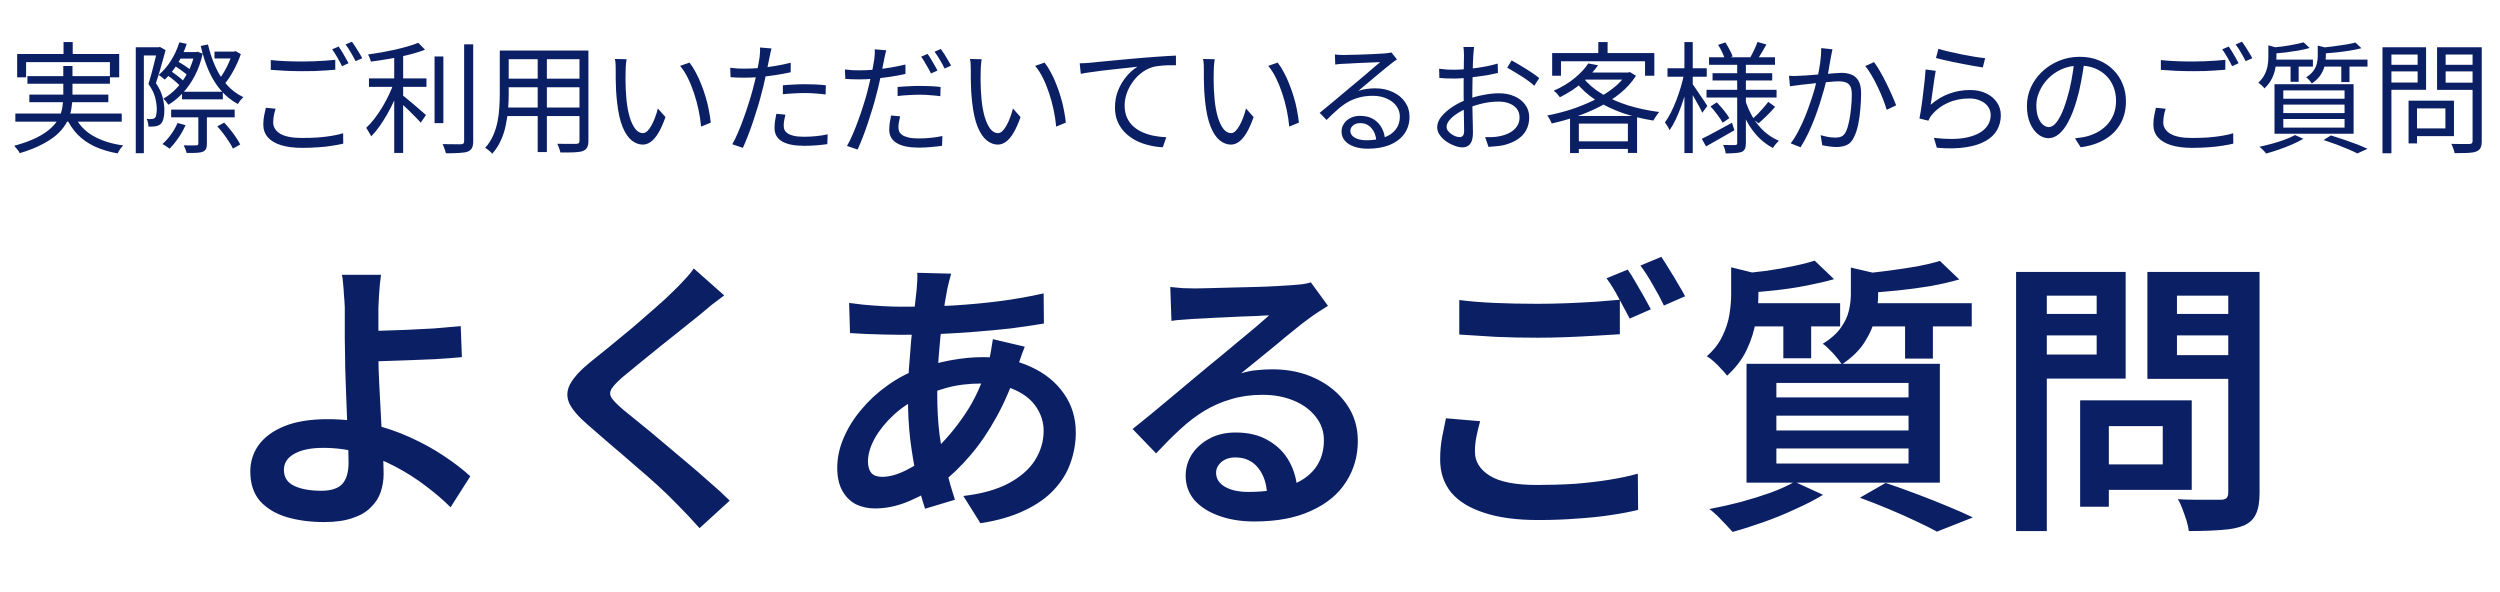
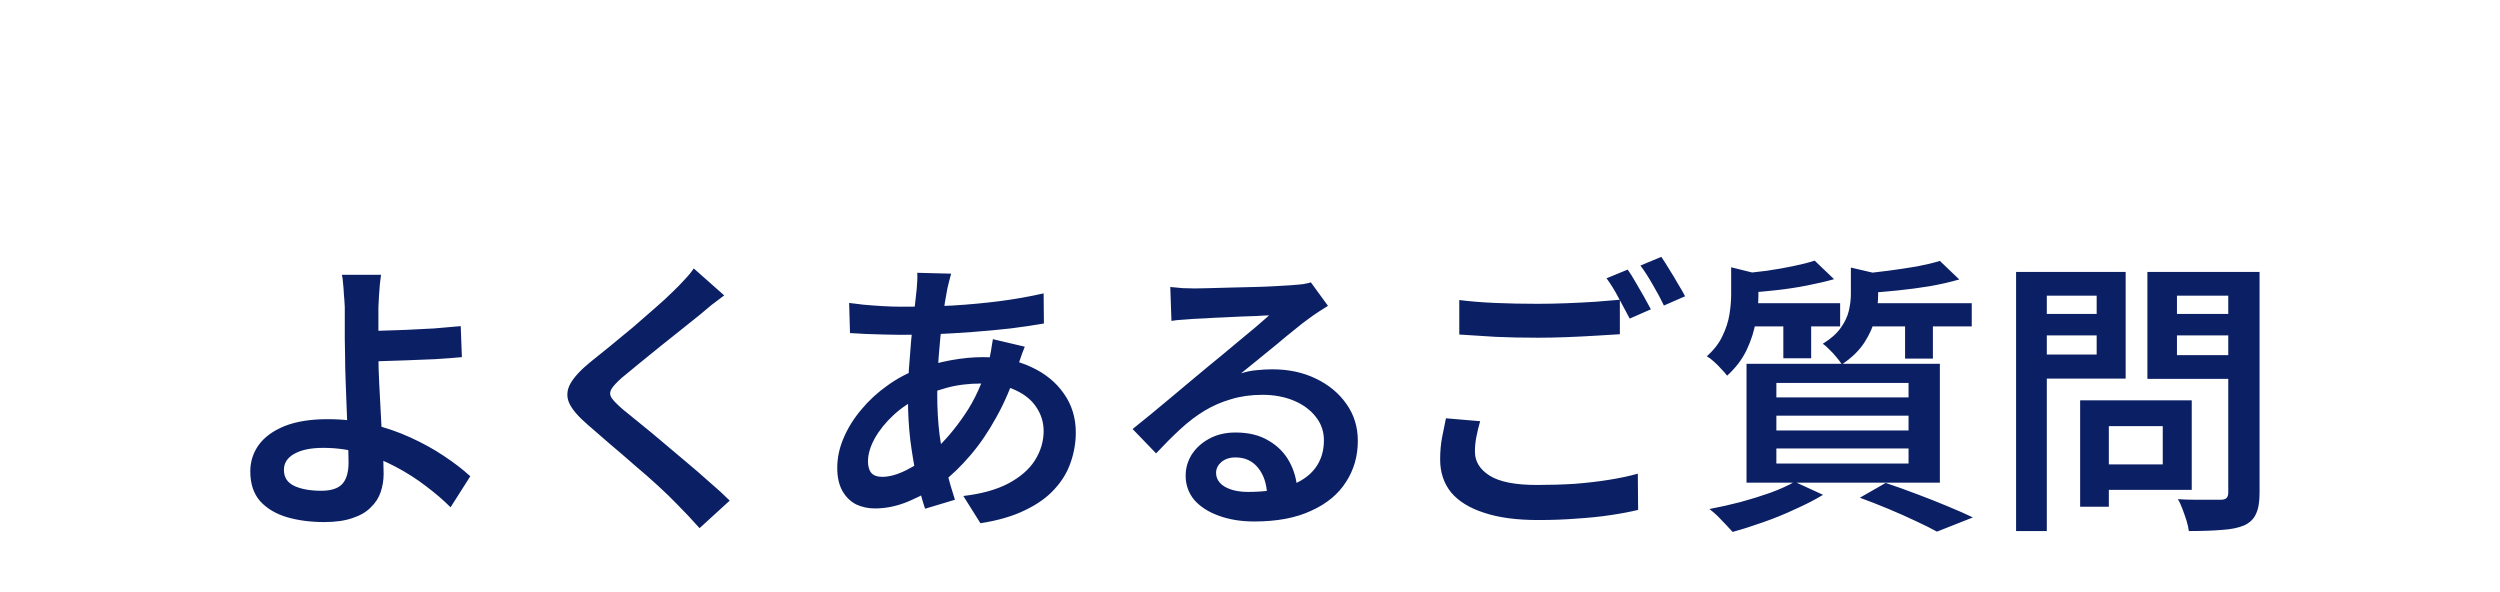
<svg xmlns="http://www.w3.org/2000/svg" width="207" height="49" viewBox="0 0 207 49" fill="none">
-   <path d="M5.261 3.483H6.021V4.943H5.261V3.483ZM1.421 4.473H9.871V6.403H9.101V5.143H2.161V6.403H1.421V4.473ZM2.271 6.303H9.101V6.933H2.271V6.303ZM1.271 9.403H10.081V10.073H1.271V9.403ZM2.431 7.833H8.971V8.463H2.431V7.833ZM6.161 9.563C6.475 10.256 6.975 10.809 7.661 11.223C8.348 11.63 9.195 11.903 10.201 12.043C10.121 12.123 10.035 12.226 9.941 12.353C9.855 12.486 9.788 12.603 9.741 12.703C9.035 12.576 8.405 12.386 7.851 12.133C7.305 11.88 6.835 11.553 6.441 11.153C6.048 10.753 5.728 10.276 5.481 9.723L6.161 9.563ZM5.241 5.463H6.001V7.963C6.001 8.303 5.971 8.646 5.911 8.993C5.858 9.339 5.748 9.683 5.581 10.023C5.415 10.363 5.171 10.693 4.851 11.013C4.531 11.326 4.108 11.623 3.581 11.903C3.061 12.19 2.411 12.45 1.631 12.683C1.611 12.63 1.575 12.563 1.521 12.483C1.468 12.409 1.408 12.336 1.341 12.263C1.281 12.19 1.225 12.126 1.171 12.073C1.925 11.866 2.548 11.639 3.041 11.393C3.541 11.139 3.938 10.873 4.231 10.593C4.531 10.313 4.751 10.026 4.891 9.733C5.038 9.433 5.131 9.133 5.171 8.833C5.218 8.533 5.241 8.239 5.241 7.953V5.463ZM15.071 7.593H18.451V8.223H15.071V7.593ZM14.171 9.073H19.431V9.713H14.171V9.073ZM14.661 4.313H16.341V4.853H14.661V4.313ZM14.381 5.413L14.661 5.063C14.875 5.169 15.095 5.299 15.321 5.453C15.548 5.599 15.721 5.736 15.841 5.863L15.561 6.263C15.428 6.136 15.248 5.993 15.021 5.833C14.801 5.666 14.588 5.526 14.381 5.413ZM13.791 6.183L14.101 5.853C14.315 5.993 14.535 6.153 14.761 6.333C14.988 6.506 15.158 6.659 15.271 6.793L14.961 7.163C14.835 7.023 14.661 6.859 14.441 6.673C14.221 6.486 14.005 6.323 13.791 6.183ZM17.991 10.463L18.561 10.153C18.735 10.333 18.908 10.533 19.081 10.753C19.255 10.966 19.411 11.18 19.551 11.393C19.698 11.606 19.811 11.796 19.891 11.963L19.291 12.303C19.211 12.136 19.101 11.946 18.961 11.733C18.821 11.513 18.668 11.293 18.501 11.073C18.335 10.853 18.165 10.649 17.991 10.463ZM16.121 4.313H16.241L16.361 4.283L16.781 4.443C16.635 5.116 16.418 5.726 16.131 6.273C15.845 6.819 15.515 7.293 15.141 7.693C14.768 8.093 14.368 8.419 13.941 8.673C13.895 8.599 13.831 8.513 13.751 8.413C13.671 8.306 13.595 8.226 13.521 8.173C13.915 7.953 14.285 7.659 14.631 7.293C14.978 6.926 15.281 6.499 15.541 6.013C15.801 5.526 15.995 4.999 16.121 4.433V4.313ZM17.761 4.273H19.501V4.843H17.761V4.273ZM14.851 3.503L15.461 3.633C15.268 4.226 15.011 4.779 14.691 5.293C14.371 5.806 14.021 6.239 13.641 6.593C13.608 6.559 13.561 6.519 13.501 6.473C13.441 6.419 13.378 6.369 13.311 6.323C13.245 6.269 13.188 6.229 13.141 6.203C13.528 5.876 13.868 5.479 14.161 5.013C14.455 4.539 14.685 4.036 14.851 3.503ZM19.241 4.273H19.391L19.511 4.233L19.941 4.483C19.781 4.943 19.578 5.399 19.331 5.853C19.085 6.306 18.828 6.686 18.561 6.993C18.508 6.926 18.438 6.853 18.351 6.773C18.271 6.686 18.198 6.619 18.131 6.573C18.285 6.386 18.431 6.169 18.571 5.923C18.718 5.676 18.848 5.419 18.961 5.153C19.081 4.886 19.175 4.639 19.241 4.413V4.273ZM16.421 9.363H17.131V11.893C17.131 12.079 17.108 12.223 17.061 12.323C17.015 12.423 16.925 12.503 16.791 12.563C16.658 12.616 16.481 12.646 16.261 12.653C16.048 12.666 15.778 12.669 15.451 12.663C15.431 12.569 15.398 12.463 15.351 12.343C15.305 12.223 15.258 12.12 15.211 12.033C15.458 12.04 15.678 12.043 15.871 12.043C16.065 12.043 16.195 12.04 16.261 12.033C16.321 12.033 16.361 12.02 16.381 11.993C16.408 11.973 16.421 11.94 16.421 11.893V9.363ZM14.701 10.183L15.361 10.363C15.208 10.723 15.008 11.079 14.761 11.433C14.521 11.78 14.278 12.073 14.031 12.313C13.991 12.273 13.935 12.229 13.861 12.183C13.788 12.136 13.715 12.086 13.641 12.033C13.568 11.986 13.505 11.95 13.451 11.923C13.705 11.703 13.941 11.44 14.161 11.133C14.381 10.826 14.561 10.509 14.701 10.183ZM17.221 3.683C17.375 4.343 17.581 4.959 17.841 5.533C18.101 6.106 18.421 6.609 18.801 7.043C19.188 7.469 19.638 7.803 20.151 8.043C20.078 8.109 19.995 8.199 19.901 8.313C19.815 8.419 19.748 8.519 19.701 8.613C19.161 8.326 18.691 7.949 18.291 7.483C17.891 7.016 17.555 6.473 17.281 5.853C17.008 5.226 16.788 4.543 16.621 3.803L17.221 3.683ZM11.241 3.913H13.241V4.593H11.911V12.683H11.241V3.913ZM13.031 3.913H13.141L13.241 3.883L13.711 4.153C13.631 4.433 13.548 4.733 13.461 5.053C13.375 5.366 13.285 5.683 13.191 6.003C13.098 6.316 13.005 6.609 12.911 6.883C13.198 7.309 13.385 7.709 13.471 8.083C13.565 8.456 13.611 8.803 13.611 9.123C13.611 9.389 13.585 9.626 13.531 9.833C13.478 10.04 13.395 10.19 13.281 10.283C13.221 10.336 13.151 10.376 13.071 10.403C12.998 10.43 12.915 10.45 12.821 10.463C12.748 10.47 12.665 10.476 12.571 10.483C12.478 10.483 12.385 10.483 12.291 10.483C12.291 10.389 12.278 10.283 12.251 10.163C12.231 10.043 12.195 9.936 12.141 9.843C12.221 9.849 12.298 9.856 12.371 9.863C12.445 9.863 12.511 9.859 12.571 9.853C12.671 9.853 12.755 9.823 12.821 9.763C12.881 9.709 12.921 9.616 12.941 9.483C12.968 9.343 12.981 9.196 12.981 9.043C12.981 8.763 12.938 8.446 12.851 8.093C12.765 7.739 12.578 7.359 12.291 6.953C12.365 6.719 12.438 6.473 12.511 6.213C12.585 5.953 12.651 5.696 12.711 5.443C12.778 5.189 12.838 4.949 12.891 4.723C12.945 4.489 12.991 4.289 13.031 4.123V3.913ZM22.421 4.973C22.781 5.013 23.185 5.043 23.631 5.063C24.085 5.083 24.561 5.093 25.061 5.093C25.381 5.093 25.701 5.086 26.021 5.073C26.348 5.059 26.658 5.043 26.951 5.023C27.251 5.003 27.521 4.979 27.761 4.953V5.773C27.535 5.793 27.271 5.813 26.971 5.833C26.671 5.853 26.355 5.869 26.021 5.883C25.695 5.889 25.378 5.893 25.071 5.893C24.565 5.893 24.095 5.883 23.661 5.863C23.228 5.843 22.815 5.816 22.421 5.783V4.973ZM22.821 9.003C22.755 9.196 22.705 9.389 22.671 9.583C22.638 9.769 22.621 9.953 22.621 10.133C22.621 10.52 22.815 10.833 23.201 11.073C23.595 11.306 24.191 11.423 24.991 11.423C25.458 11.423 25.901 11.409 26.321 11.383C26.748 11.35 27.138 11.303 27.491 11.243C27.851 11.183 28.158 11.113 28.411 11.033L28.421 11.893C28.181 11.953 27.885 12.009 27.531 12.063C27.185 12.123 26.798 12.166 26.371 12.193C25.945 12.226 25.491 12.243 25.011 12.243C24.338 12.243 23.761 12.169 23.281 12.023C22.801 11.876 22.435 11.659 22.181 11.373C21.928 11.086 21.801 10.733 21.801 10.313C21.801 10.053 21.825 9.806 21.871 9.573C21.918 9.339 21.965 9.123 22.011 8.923L22.821 9.003ZM28.041 3.853C28.128 3.973 28.221 4.116 28.321 4.283C28.421 4.443 28.518 4.609 28.611 4.783C28.711 4.949 28.795 5.099 28.861 5.233L28.321 5.483C28.221 5.276 28.095 5.039 27.941 4.773C27.788 4.506 27.641 4.276 27.501 4.083L28.041 3.853ZM29.141 3.453C29.235 3.579 29.335 3.726 29.441 3.893C29.548 4.059 29.651 4.226 29.751 4.393C29.851 4.553 29.931 4.696 29.991 4.823L29.441 5.063C29.335 4.843 29.205 4.606 29.051 4.353C28.905 4.093 28.758 3.869 28.611 3.683L29.141 3.453ZM30.551 6.493H35.311V7.193H30.551V6.493ZM35.981 4.673H36.711V10.193H35.981V4.673ZM32.641 4.323H33.381V12.663H32.641V4.323ZM38.431 3.673H39.181V11.683C39.181 11.943 39.145 12.136 39.071 12.263C39.005 12.389 38.891 12.486 38.731 12.553C38.565 12.613 38.335 12.649 38.041 12.663C37.755 12.683 37.381 12.693 36.921 12.693C36.908 12.62 36.885 12.536 36.851 12.443C36.818 12.356 36.785 12.266 36.751 12.173C36.718 12.079 36.681 11.999 36.641 11.933C36.995 11.94 37.315 11.943 37.601 11.943C37.888 11.943 38.078 11.943 38.171 11.943C38.265 11.936 38.331 11.916 38.371 11.883C38.411 11.843 38.431 11.776 38.431 11.683V3.673ZM34.631 3.543L35.191 4.113C34.811 4.266 34.368 4.406 33.861 4.533C33.355 4.659 32.828 4.769 32.281 4.863C31.741 4.956 31.218 5.036 30.711 5.103C30.691 5.016 30.658 4.916 30.611 4.803C30.571 4.689 30.525 4.593 30.471 4.513C30.845 4.459 31.225 4.399 31.611 4.333C32.005 4.259 32.385 4.183 32.751 4.103C33.125 4.016 33.471 3.926 33.791 3.833C34.118 3.739 34.398 3.643 34.631 3.543ZM32.621 6.813L33.151 7.043C33.025 7.423 32.871 7.813 32.691 8.213C32.511 8.613 32.315 9.003 32.101 9.383C31.888 9.763 31.665 10.12 31.431 10.453C31.198 10.78 30.965 11.059 30.731 11.293C30.705 11.22 30.665 11.143 30.611 11.063C30.565 10.976 30.515 10.889 30.461 10.803C30.415 10.716 30.368 10.643 30.321 10.583C30.548 10.376 30.771 10.13 30.991 9.843C31.218 9.549 31.435 9.233 31.641 8.893C31.848 8.553 32.035 8.206 32.201 7.853C32.375 7.493 32.515 7.146 32.621 6.813ZM33.281 7.853C33.381 7.919 33.521 8.029 33.701 8.183C33.888 8.336 34.088 8.503 34.301 8.683C34.515 8.863 34.708 9.029 34.881 9.183C35.061 9.336 35.191 9.449 35.271 9.523L34.841 10.153C34.741 10.04 34.605 9.896 34.431 9.723C34.258 9.543 34.075 9.359 33.881 9.173C33.688 8.986 33.501 8.809 33.321 8.643C33.141 8.476 32.991 8.346 32.871 8.253L33.281 7.853ZM41.811 4.183H48.281V4.903H41.811V4.183ZM41.811 6.513H48.261V7.223H41.811V6.513ZM41.751 8.903H48.281V9.613H41.751V8.903ZM41.381 4.183H42.121V7.813C42.121 8.193 42.105 8.599 42.071 9.033C42.038 9.466 41.975 9.906 41.881 10.353C41.795 10.793 41.658 11.216 41.471 11.623C41.291 12.03 41.051 12.399 40.751 12.733C40.718 12.68 40.665 12.62 40.591 12.553C40.518 12.493 40.445 12.433 40.371 12.373C40.298 12.313 40.231 12.27 40.171 12.243C40.451 11.93 40.671 11.589 40.831 11.223C40.991 10.856 41.111 10.479 41.191 10.093C41.271 9.699 41.321 9.309 41.341 8.923C41.368 8.536 41.381 8.166 41.381 7.813V4.183ZM47.981 4.183H48.721V11.663C48.721 11.903 48.685 12.086 48.611 12.213C48.545 12.339 48.428 12.436 48.261 12.503C48.095 12.563 47.861 12.6 47.561 12.613C47.261 12.626 46.875 12.63 46.401 12.623C46.381 12.53 46.345 12.409 46.291 12.263C46.245 12.123 46.195 12.003 46.141 11.903C46.375 11.909 46.598 11.913 46.811 11.913C47.031 11.919 47.221 11.919 47.381 11.913C47.541 11.913 47.651 11.913 47.711 11.913C47.811 11.906 47.881 11.886 47.921 11.853C47.961 11.819 47.981 11.756 47.981 11.663V4.183ZM44.521 4.453H45.281V12.593H44.521V4.453ZM51.881 4.903C51.868 4.983 51.855 5.083 51.841 5.203C51.835 5.323 51.825 5.443 51.811 5.563C51.805 5.683 51.801 5.786 51.801 5.873C51.795 6.079 51.791 6.316 51.791 6.583C51.798 6.843 51.805 7.116 51.811 7.403C51.825 7.683 51.845 7.963 51.871 8.243C51.925 8.796 52.015 9.283 52.141 9.703C52.268 10.116 52.421 10.44 52.601 10.673C52.788 10.906 52.998 11.023 53.231 11.023C53.358 11.023 53.481 10.966 53.601 10.853C53.721 10.733 53.835 10.576 53.941 10.383C54.055 10.183 54.155 9.963 54.241 9.723C54.335 9.476 54.411 9.229 54.471 8.983L55.101 9.693C54.901 10.259 54.698 10.71 54.491 11.043C54.291 11.37 54.085 11.606 53.871 11.753C53.665 11.899 53.448 11.973 53.221 11.973C52.908 11.973 52.605 11.86 52.311 11.633C52.018 11.399 51.765 11.026 51.551 10.513C51.338 9.993 51.185 9.303 51.091 8.443C51.058 8.149 51.031 7.833 51.011 7.493C50.998 7.153 50.988 6.829 50.981 6.523C50.981 6.216 50.981 5.966 50.981 5.773C50.981 5.659 50.978 5.513 50.971 5.333C50.965 5.153 50.945 5.003 50.911 4.883L51.881 4.903ZM57.091 5.183C57.271 5.409 57.441 5.676 57.601 5.983C57.768 6.283 57.918 6.606 58.051 6.953C58.191 7.293 58.315 7.646 58.421 8.013C58.535 8.379 58.625 8.746 58.691 9.113C58.765 9.473 58.818 9.819 58.851 10.153L58.051 10.483C58.011 10.03 57.941 9.569 57.841 9.103C57.741 8.629 57.618 8.173 57.471 7.733C57.325 7.286 57.155 6.866 56.961 6.473C56.768 6.079 56.551 5.739 56.311 5.453L57.091 5.183ZM63.881 4.013C63.848 4.126 63.815 4.263 63.781 4.423C63.748 4.583 63.721 4.713 63.701 4.813C63.655 5.053 63.598 5.333 63.531 5.653C63.471 5.966 63.401 6.296 63.321 6.643C63.248 6.989 63.165 7.329 63.071 7.663C62.985 8.016 62.878 8.403 62.751 8.823C62.625 9.236 62.491 9.653 62.351 10.073C62.211 10.493 62.068 10.889 61.921 11.263C61.775 11.636 61.638 11.963 61.511 12.243L60.631 11.943C60.785 11.683 60.938 11.373 61.091 11.013C61.251 10.646 61.405 10.256 61.551 9.843C61.705 9.429 61.845 9.019 61.971 8.613C62.105 8.199 62.218 7.819 62.311 7.473C62.378 7.239 62.441 6.993 62.501 6.733C62.561 6.473 62.618 6.219 62.671 5.973C62.725 5.719 62.768 5.489 62.801 5.283C62.841 5.069 62.871 4.896 62.891 4.763C62.911 4.623 62.925 4.476 62.931 4.323C62.938 4.169 62.935 4.039 62.921 3.933L63.881 4.013ZM61.661 5.683C62.035 5.683 62.435 5.666 62.861 5.633C63.295 5.593 63.735 5.536 64.181 5.463C64.628 5.389 65.058 5.299 65.471 5.193V5.983C65.058 6.076 64.625 6.156 64.171 6.223C63.718 6.289 63.271 6.343 62.831 6.383C62.398 6.416 62.005 6.433 61.651 6.433C61.431 6.433 61.228 6.429 61.041 6.423C60.855 6.409 60.671 6.399 60.491 6.393L60.461 5.613C60.701 5.639 60.915 5.659 61.101 5.673C61.295 5.679 61.481 5.683 61.661 5.683ZM64.821 7.063C65.088 7.036 65.378 7.016 65.691 7.003C66.011 6.983 66.331 6.973 66.651 6.973C66.945 6.973 67.238 6.979 67.531 6.993C67.831 7.006 68.115 7.029 68.381 7.063L68.361 7.823C68.108 7.789 67.838 7.763 67.551 7.743C67.265 7.716 66.975 7.703 66.681 7.703C66.368 7.703 66.055 7.713 65.741 7.733C65.435 7.746 65.128 7.769 64.821 7.803V7.063ZM65.031 9.493C64.991 9.653 64.958 9.809 64.931 9.963C64.905 10.116 64.891 10.259 64.891 10.393C64.891 10.513 64.911 10.63 64.951 10.743C64.998 10.85 65.081 10.946 65.201 11.033C65.321 11.12 65.491 11.19 65.711 11.243C65.938 11.296 66.228 11.323 66.581 11.323C66.908 11.323 67.238 11.306 67.571 11.273C67.905 11.239 68.225 11.19 68.531 11.123L68.501 11.933C68.235 11.973 67.938 12.006 67.611 12.033C67.285 12.059 66.938 12.073 66.571 12.073C65.785 12.073 65.181 11.953 64.761 11.713C64.341 11.466 64.131 11.096 64.131 10.603C64.131 10.409 64.145 10.216 64.171 10.023C64.205 9.829 64.241 9.629 64.281 9.423L65.031 9.493ZM73.381 4.163C73.348 4.269 73.315 4.403 73.281 4.563C73.248 4.723 73.221 4.853 73.201 4.953C73.155 5.193 73.098 5.473 73.031 5.793C72.971 6.106 72.901 6.436 72.821 6.783C72.748 7.129 72.665 7.469 72.571 7.803C72.485 8.156 72.378 8.543 72.251 8.963C72.125 9.376 71.991 9.793 71.851 10.213C71.711 10.633 71.568 11.03 71.421 11.403C71.275 11.776 71.138 12.103 71.011 12.383L70.131 12.083C70.285 11.823 70.438 11.513 70.591 11.153C70.751 10.793 70.905 10.406 71.051 9.993C71.205 9.579 71.345 9.169 71.471 8.763C71.605 8.349 71.718 7.966 71.811 7.613C71.871 7.379 71.931 7.133 71.991 6.873C72.051 6.613 72.108 6.359 72.161 6.113C72.221 5.859 72.268 5.629 72.301 5.423C72.341 5.209 72.371 5.036 72.391 4.903C72.411 4.763 72.425 4.616 72.431 4.463C72.438 4.309 72.435 4.183 72.421 4.083L73.381 4.163ZM71.161 5.823C71.535 5.823 71.935 5.806 72.361 5.773C72.795 5.733 73.235 5.676 73.681 5.603C74.128 5.529 74.558 5.443 74.971 5.343V6.123C74.558 6.216 74.125 6.296 73.671 6.363C73.218 6.429 72.771 6.483 72.331 6.523C71.898 6.556 71.505 6.573 71.151 6.573C70.931 6.573 70.728 6.569 70.541 6.563C70.355 6.549 70.171 6.539 69.991 6.533L69.961 5.753C70.201 5.779 70.415 5.799 70.601 5.813C70.795 5.819 70.981 5.823 71.161 5.823ZM74.321 7.203C74.588 7.176 74.878 7.156 75.191 7.143C75.511 7.123 75.831 7.113 76.151 7.113C76.445 7.113 76.738 7.119 77.031 7.133C77.331 7.146 77.615 7.169 77.881 7.203L77.861 7.963C77.608 7.929 77.338 7.903 77.051 7.883C76.765 7.856 76.475 7.843 76.181 7.843C75.861 7.843 75.548 7.853 75.241 7.873C74.935 7.886 74.628 7.913 74.321 7.953V7.203ZM74.531 9.633C74.491 9.799 74.458 9.959 74.431 10.113C74.405 10.259 74.391 10.399 74.391 10.533C74.391 10.653 74.411 10.77 74.451 10.883C74.498 10.989 74.581 11.086 74.701 11.173C74.821 11.259 74.991 11.329 75.211 11.383C75.438 11.436 75.728 11.463 76.081 11.463C76.401 11.463 76.728 11.446 77.061 11.413C77.401 11.38 77.725 11.329 78.031 11.263L78.001 12.073C77.735 12.113 77.438 12.146 77.111 12.173C76.785 12.206 76.438 12.223 76.071 12.223C75.285 12.223 74.681 12.1 74.261 11.853C73.841 11.606 73.631 11.236 73.631 10.743C73.631 10.55 73.645 10.36 73.671 10.173C73.698 9.979 73.735 9.776 73.781 9.563L74.531 9.633ZM76.801 4.463C76.888 4.576 76.981 4.716 77.081 4.883C77.181 5.049 77.278 5.216 77.371 5.383C77.471 5.549 77.555 5.703 77.621 5.843L77.081 6.083C77.021 5.943 76.941 5.789 76.841 5.623C76.748 5.456 76.651 5.289 76.551 5.123C76.458 4.956 76.365 4.813 76.271 4.693L76.801 4.463ZM77.901 4.053C77.995 4.179 78.095 4.326 78.201 4.493C78.308 4.659 78.408 4.826 78.501 4.993C78.601 5.159 78.685 5.306 78.751 5.433L78.211 5.673C78.105 5.446 77.975 5.206 77.821 4.953C77.668 4.693 77.521 4.469 77.381 4.283L77.901 4.053ZM81.281 4.903C81.268 4.983 81.255 5.083 81.241 5.203C81.235 5.323 81.225 5.443 81.211 5.563C81.205 5.683 81.201 5.786 81.201 5.873C81.195 6.079 81.191 6.316 81.191 6.583C81.198 6.843 81.205 7.116 81.211 7.403C81.225 7.683 81.245 7.963 81.271 8.243C81.325 8.796 81.415 9.283 81.541 9.703C81.668 10.116 81.821 10.44 82.001 10.673C82.188 10.906 82.398 11.023 82.631 11.023C82.758 11.023 82.881 10.966 83.001 10.853C83.121 10.733 83.235 10.576 83.341 10.383C83.455 10.183 83.555 9.963 83.641 9.723C83.735 9.476 83.811 9.229 83.871 8.983L84.501 9.693C84.301 10.259 84.098 10.71 83.891 11.043C83.691 11.37 83.485 11.606 83.271 11.753C83.065 11.899 82.848 11.973 82.621 11.973C82.308 11.973 82.005 11.86 81.711 11.633C81.418 11.399 81.165 11.026 80.951 10.513C80.738 9.993 80.585 9.303 80.491 8.443C80.458 8.149 80.431 7.833 80.411 7.493C80.398 7.153 80.388 6.829 80.381 6.523C80.381 6.216 80.381 5.966 80.381 5.773C80.381 5.659 80.378 5.513 80.371 5.333C80.365 5.153 80.345 5.003 80.311 4.883L81.281 4.903ZM86.491 5.183C86.671 5.409 86.841 5.676 87.001 5.983C87.168 6.283 87.318 6.606 87.451 6.953C87.591 7.293 87.715 7.646 87.821 8.013C87.935 8.379 88.025 8.746 88.091 9.113C88.165 9.473 88.218 9.819 88.251 10.153L87.451 10.483C87.411 10.03 87.341 9.569 87.241 9.103C87.141 8.629 87.018 8.173 86.871 7.733C86.725 7.286 86.555 6.866 86.361 6.473C86.168 6.079 85.951 5.739 85.711 5.453L86.491 5.183ZM89.399 5.243C89.592 5.236 89.765 5.229 89.919 5.223C90.072 5.209 90.195 5.199 90.289 5.193C90.449 5.173 90.679 5.149 90.979 5.123C91.285 5.089 91.635 5.056 92.029 5.023C92.422 4.983 92.845 4.943 93.299 4.903C93.752 4.863 94.209 4.823 94.669 4.783C95.035 4.749 95.382 4.723 95.709 4.703C96.035 4.676 96.339 4.656 96.619 4.643C96.899 4.623 97.149 4.609 97.369 4.603V5.403C97.182 5.396 96.969 5.396 96.729 5.403C96.489 5.409 96.252 5.426 96.019 5.453C95.785 5.473 95.582 5.509 95.409 5.563C95.055 5.676 94.735 5.849 94.449 6.083C94.169 6.309 93.929 6.573 93.729 6.873C93.529 7.166 93.375 7.476 93.269 7.803C93.169 8.123 93.119 8.429 93.119 8.723C93.119 9.116 93.185 9.459 93.319 9.753C93.452 10.04 93.632 10.283 93.859 10.483C94.092 10.683 94.355 10.846 94.649 10.973C94.949 11.1 95.262 11.193 95.589 11.253C95.915 11.313 96.242 11.35 96.569 11.363L96.279 12.193C95.912 12.18 95.539 12.126 95.159 12.033C94.785 11.946 94.429 11.819 94.089 11.653C93.749 11.479 93.445 11.263 93.179 11.003C92.912 10.743 92.702 10.44 92.549 10.093C92.395 9.746 92.319 9.349 92.319 8.903C92.319 8.383 92.409 7.903 92.589 7.463C92.775 7.016 93.012 6.626 93.299 6.293C93.585 5.959 93.882 5.703 94.189 5.523C93.975 5.549 93.712 5.579 93.399 5.613C93.085 5.646 92.745 5.683 92.379 5.723C92.019 5.756 91.659 5.796 91.299 5.843C90.939 5.889 90.599 5.936 90.279 5.983C89.965 6.023 89.702 6.066 89.489 6.113L89.399 5.243ZM100.579 4.903C100.565 4.983 100.552 5.083 100.539 5.203C100.532 5.323 100.522 5.443 100.509 5.563C100.502 5.683 100.499 5.786 100.499 5.873C100.492 6.079 100.489 6.316 100.489 6.583C100.495 6.843 100.502 7.116 100.509 7.403C100.522 7.683 100.542 7.963 100.569 8.243C100.622 8.796 100.712 9.283 100.839 9.703C100.965 10.116 101.119 10.44 101.299 10.673C101.485 10.906 101.695 11.023 101.929 11.023C102.055 11.023 102.179 10.966 102.299 10.853C102.419 10.733 102.532 10.576 102.639 10.383C102.752 10.183 102.852 9.963 102.939 9.723C103.032 9.476 103.109 9.229 103.169 8.983L103.799 9.693C103.599 10.259 103.395 10.71 103.189 11.043C102.989 11.37 102.782 11.606 102.569 11.753C102.362 11.899 102.145 11.973 101.919 11.973C101.605 11.973 101.302 11.86 101.009 11.633C100.715 11.399 100.462 11.026 100.249 10.513C100.035 9.993 99.882 9.303 99.789 8.443C99.755 8.149 99.729 7.833 99.709 7.493C99.695 7.153 99.685 6.829 99.679 6.523C99.679 6.216 99.679 5.966 99.679 5.773C99.679 5.659 99.675 5.513 99.669 5.333C99.662 5.153 99.642 5.003 99.609 4.883L100.579 4.903ZM105.789 5.183C105.969 5.409 106.139 5.676 106.299 5.983C106.465 6.283 106.615 6.606 106.749 6.953C106.889 7.293 107.012 7.646 107.119 8.013C107.232 8.379 107.322 8.746 107.389 9.113C107.462 9.473 107.515 9.819 107.549 10.153L106.749 10.483C106.709 10.03 106.639 9.569 106.539 9.103C106.439 8.629 106.315 8.173 106.169 7.733C106.022 7.286 105.852 6.866 105.659 6.473C105.465 6.079 105.249 5.739 105.009 5.453L105.789 5.183ZM110.529 4.513C110.642 4.526 110.762 4.536 110.889 4.543C111.022 4.549 111.139 4.553 111.239 4.553C111.339 4.553 111.502 4.549 111.729 4.543C111.962 4.536 112.222 4.529 112.509 4.523C112.802 4.509 113.092 4.499 113.379 4.493C113.672 4.479 113.932 4.466 114.159 4.453C114.392 4.439 114.562 4.429 114.669 4.423C114.815 4.409 114.929 4.396 115.009 4.383C115.089 4.369 115.155 4.356 115.209 4.343L115.669 4.923C115.582 4.983 115.489 5.046 115.389 5.113C115.295 5.179 115.202 5.253 115.109 5.333C114.982 5.426 114.812 5.563 114.599 5.743C114.385 5.916 114.149 6.113 113.889 6.333C113.635 6.546 113.385 6.756 113.139 6.963C112.892 7.169 112.669 7.356 112.469 7.523C112.702 7.443 112.935 7.389 113.169 7.363C113.409 7.329 113.639 7.313 113.859 7.313C114.412 7.313 114.902 7.416 115.329 7.623C115.762 7.823 116.099 8.099 116.339 8.453C116.585 8.806 116.709 9.209 116.709 9.663C116.709 10.196 116.569 10.663 116.289 11.063C116.009 11.463 115.612 11.77 115.099 11.983C114.585 12.203 113.975 12.313 113.269 12.313C112.815 12.313 112.425 12.253 112.099 12.133C111.772 12.013 111.519 11.846 111.339 11.633C111.165 11.419 111.079 11.173 111.079 10.893C111.079 10.666 111.142 10.453 111.269 10.253C111.395 10.053 111.575 9.893 111.809 9.773C112.042 9.653 112.312 9.593 112.619 9.593C113.065 9.593 113.435 9.686 113.729 9.873C114.022 10.053 114.249 10.293 114.409 10.593C114.569 10.886 114.659 11.203 114.679 11.543L113.959 11.663C113.932 11.236 113.799 10.886 113.559 10.613C113.325 10.333 113.009 10.193 112.609 10.193C112.382 10.193 112.192 10.256 112.039 10.383C111.885 10.509 111.809 10.659 111.809 10.833C111.809 11.073 111.932 11.263 112.179 11.403C112.425 11.543 112.745 11.613 113.139 11.613C113.705 11.613 114.195 11.536 114.609 11.383C115.029 11.229 115.349 11.006 115.569 10.713C115.795 10.419 115.909 10.066 115.909 9.653C115.909 9.326 115.812 9.033 115.619 8.773C115.425 8.513 115.159 8.309 114.819 8.163C114.485 8.009 114.102 7.933 113.669 7.933C113.249 7.933 112.872 7.979 112.539 8.073C112.205 8.159 111.892 8.286 111.599 8.453C111.312 8.619 111.025 8.829 110.739 9.083C110.459 9.329 110.159 9.613 109.839 9.933L109.269 9.343C109.475 9.176 109.702 8.989 109.949 8.783C110.202 8.569 110.455 8.359 110.709 8.153C110.962 7.939 111.195 7.743 111.409 7.563C111.629 7.376 111.812 7.223 111.959 7.103C112.099 6.989 112.272 6.846 112.479 6.673C112.692 6.493 112.912 6.306 113.139 6.113C113.365 5.919 113.579 5.736 113.779 5.563C113.985 5.389 114.152 5.249 114.279 5.143C114.172 5.143 114.015 5.149 113.809 5.163C113.602 5.169 113.372 5.179 113.119 5.193C112.865 5.199 112.612 5.209 112.359 5.223C112.112 5.236 111.885 5.249 111.679 5.263C111.479 5.269 111.325 5.276 111.219 5.283C111.112 5.289 111.002 5.296 110.889 5.303C110.775 5.309 110.665 5.323 110.559 5.343L110.529 4.513ZM122.059 3.893C122.045 3.953 122.035 4.023 122.029 4.103C122.022 4.176 122.015 4.256 122.009 4.343C122.002 4.429 121.995 4.509 121.989 4.583C121.982 4.736 121.972 4.936 121.959 5.183C121.952 5.429 121.945 5.703 121.939 6.003C121.932 6.296 121.925 6.596 121.919 6.903C121.912 7.203 121.909 7.483 121.909 7.743C121.909 8.003 121.909 8.289 121.909 8.603C121.915 8.909 121.922 9.216 121.929 9.523C121.942 9.823 121.949 10.103 121.949 10.363C121.955 10.616 121.959 10.819 121.959 10.973C121.959 11.28 121.922 11.523 121.849 11.703C121.775 11.883 121.672 12.009 121.539 12.083C121.412 12.163 121.259 12.203 121.079 12.203C120.885 12.203 120.669 12.156 120.429 12.063C120.189 11.976 119.959 11.856 119.739 11.703C119.525 11.55 119.349 11.373 119.209 11.173C119.069 10.973 118.999 10.763 118.999 10.543C118.999 10.243 119.112 9.949 119.339 9.663C119.572 9.376 119.872 9.109 120.239 8.863C120.612 8.616 121.005 8.416 121.419 8.263C121.872 8.083 122.335 7.949 122.809 7.863C123.282 7.769 123.715 7.723 124.109 7.723C124.595 7.723 125.025 7.806 125.399 7.973C125.779 8.139 126.075 8.373 126.289 8.673C126.509 8.966 126.619 9.313 126.619 9.713C126.619 10.113 126.535 10.466 126.369 10.773C126.209 11.079 125.969 11.336 125.649 11.543C125.335 11.749 124.949 11.909 124.489 12.023C124.269 12.069 124.049 12.1 123.829 12.113C123.615 12.133 123.422 12.149 123.249 12.163L122.969 11.353C123.155 11.36 123.349 11.36 123.549 11.353C123.755 11.346 123.952 11.323 124.139 11.283C124.432 11.229 124.705 11.139 124.959 11.013C125.219 10.88 125.425 10.706 125.579 10.493C125.739 10.28 125.819 10.023 125.819 9.723C125.819 9.436 125.742 9.196 125.589 9.003C125.435 8.809 125.229 8.663 124.969 8.563C124.709 8.463 124.419 8.413 124.099 8.413C123.659 8.413 123.229 8.459 122.809 8.553C122.389 8.646 121.962 8.779 121.529 8.953C121.209 9.073 120.915 9.223 120.649 9.403C120.382 9.576 120.169 9.759 120.009 9.953C119.855 10.146 119.779 10.329 119.779 10.503C119.779 10.616 119.815 10.726 119.889 10.833C119.969 10.933 120.065 11.023 120.179 11.103C120.292 11.183 120.412 11.246 120.539 11.293C120.665 11.333 120.775 11.353 120.869 11.353C120.982 11.353 121.069 11.313 121.129 11.233C121.195 11.153 121.229 11.03 121.229 10.863C121.229 10.669 121.225 10.403 121.219 10.063C121.212 9.716 121.205 9.343 121.199 8.943C121.192 8.536 121.189 8.149 121.189 7.783C121.189 7.496 121.189 7.189 121.189 6.863C121.195 6.536 121.199 6.219 121.199 5.913C121.205 5.606 121.209 5.336 121.209 5.103C121.215 4.869 121.219 4.703 121.219 4.603C121.219 4.536 121.215 4.459 121.209 4.373C121.209 4.279 121.205 4.189 121.199 4.103C121.192 4.016 121.182 3.946 121.169 3.893H122.059ZM125.159 5.003C125.399 5.129 125.665 5.283 125.959 5.463C126.252 5.636 126.532 5.813 126.799 5.993C127.072 6.173 127.289 6.329 127.449 6.463L127.039 7.103C126.919 6.983 126.765 6.856 126.579 6.723C126.392 6.583 126.192 6.446 125.979 6.313C125.765 6.173 125.555 6.043 125.349 5.923C125.142 5.796 124.959 5.689 124.799 5.603L125.159 5.003ZM119.159 5.693C119.432 5.726 119.665 5.749 119.859 5.763C120.059 5.769 120.252 5.773 120.439 5.773C120.685 5.773 120.962 5.759 121.269 5.733C121.575 5.706 121.892 5.673 122.219 5.633C122.545 5.586 122.862 5.533 123.169 5.473C123.482 5.406 123.762 5.336 124.009 5.263L124.029 6.043C123.769 6.103 123.479 6.163 123.159 6.223C122.839 6.276 122.512 6.323 122.179 6.363C121.852 6.403 121.539 6.436 121.239 6.463C120.939 6.489 120.679 6.503 120.459 6.503C120.172 6.503 119.929 6.499 119.729 6.493C119.535 6.486 119.352 6.473 119.179 6.453L119.159 5.693ZM131.509 5.253L132.319 5.403C131.979 5.889 131.549 6.363 131.029 6.823C130.515 7.276 129.892 7.686 129.159 8.053C129.119 7.993 129.069 7.929 129.009 7.863C128.955 7.789 128.895 7.723 128.829 7.663C128.762 7.603 128.702 7.553 128.649 7.513C129.342 7.206 129.929 6.849 130.409 6.443C130.895 6.036 131.262 5.639 131.509 5.253ZM131.399 6.003H134.889V6.593H130.859L131.399 6.003ZM134.669 6.003H134.819L134.949 5.963L135.459 6.273C135.125 6.799 134.699 7.276 134.179 7.703C133.665 8.123 133.095 8.496 132.469 8.823C131.842 9.143 131.189 9.419 130.509 9.653C129.829 9.886 129.152 10.076 128.479 10.223C128.445 10.123 128.392 10.009 128.319 9.883C128.245 9.749 128.175 9.643 128.109 9.563C128.749 9.443 129.395 9.279 130.049 9.073C130.702 8.859 131.325 8.609 131.919 8.323C132.519 8.029 133.055 7.699 133.529 7.333C134.009 6.966 134.389 6.563 134.669 6.123V6.003ZM131.109 6.463C131.502 6.963 132.019 7.403 132.659 7.783C133.299 8.163 134.022 8.479 134.829 8.733C135.642 8.979 136.492 9.159 137.379 9.273C137.325 9.333 137.269 9.406 137.209 9.493C137.149 9.573 137.092 9.656 137.039 9.743C136.985 9.829 136.939 9.909 136.899 9.983C136.005 9.843 135.152 9.633 134.339 9.353C133.525 9.066 132.785 8.709 132.119 8.283C131.459 7.849 130.905 7.343 130.459 6.763L131.109 6.463ZM129.999 9.603H135.549V12.663H134.789V10.233H130.729V12.673H129.999V9.603ZM130.359 11.703H135.169V12.333H130.359V11.703ZM132.339 3.483H133.109V4.793H132.339V3.483ZM128.519 4.393H136.979V6.273H136.209V5.073H129.249V6.273H128.519V4.393ZM141.509 4.743H146.969V5.363H141.509V4.743ZM141.799 6.063H146.739V6.663H141.799V6.063ZM141.299 7.433H147.099V8.073H141.299V7.433ZM145.519 3.473L146.259 3.683C146.139 3.903 146.012 4.123 145.879 4.343C145.752 4.563 145.635 4.753 145.529 4.913L144.939 4.723C145.039 4.549 145.145 4.343 145.259 4.103C145.372 3.863 145.459 3.653 145.519 3.473ZM142.259 3.713L142.859 3.513C142.979 3.693 143.095 3.893 143.209 4.113C143.329 4.326 143.412 4.513 143.459 4.673L142.829 4.923C142.782 4.756 142.705 4.559 142.599 4.333C142.492 4.106 142.379 3.899 142.259 3.713ZM146.409 8.433L146.979 8.843C146.772 9.089 146.542 9.336 146.289 9.583C146.042 9.823 145.815 10.033 145.609 10.213L145.119 9.833C145.259 9.713 145.409 9.573 145.569 9.413C145.729 9.246 145.882 9.076 146.029 8.903C146.182 8.729 146.309 8.573 146.409 8.433ZM141.629 8.813L142.149 8.473C142.342 8.673 142.539 8.896 142.739 9.143C142.939 9.383 143.089 9.596 143.189 9.783L142.639 10.163C142.539 9.976 142.392 9.756 142.199 9.503C142.012 9.243 141.822 9.013 141.629 8.813ZM140.909 11.493C141.229 11.339 141.609 11.143 142.049 10.903C142.495 10.663 142.949 10.416 143.409 10.163L143.609 10.783C143.209 11.016 142.802 11.249 142.389 11.483C141.982 11.716 141.605 11.93 141.259 12.123L140.909 11.493ZM143.839 5.173H144.559V11.833C144.559 12.04 144.535 12.196 144.489 12.303C144.442 12.416 144.355 12.506 144.229 12.573C144.095 12.626 143.915 12.659 143.689 12.673C143.462 12.693 143.195 12.703 142.889 12.703C142.875 12.603 142.849 12.483 142.809 12.343C142.769 12.21 142.722 12.096 142.669 12.003C142.889 12.009 143.095 12.013 143.289 12.013C143.482 12.013 143.612 12.013 143.679 12.013C143.745 12.006 143.789 11.989 143.809 11.963C143.829 11.943 143.839 11.903 143.839 11.843V5.173ZM144.529 8.363C144.689 8.856 144.899 9.319 145.159 9.753C145.419 10.186 145.729 10.566 146.089 10.893C146.449 11.213 146.849 11.466 147.289 11.653C147.235 11.7 147.179 11.759 147.119 11.833C147.059 11.899 146.999 11.97 146.939 12.043C146.885 12.116 146.839 12.186 146.799 12.253C146.359 12.026 145.955 11.726 145.589 11.353C145.229 10.979 144.915 10.55 144.649 10.063C144.382 9.576 144.169 9.053 144.009 8.493L144.529 8.363ZM138.069 5.653H141.319V6.353H138.069V5.653ZM139.469 3.483H140.159V12.673H139.469V3.483ZM139.449 6.073L139.919 6.223C139.839 6.623 139.739 7.036 139.619 7.463C139.505 7.889 139.375 8.309 139.229 8.723C139.082 9.136 138.925 9.519 138.759 9.873C138.592 10.226 138.419 10.53 138.239 10.783C138.205 10.683 138.149 10.573 138.069 10.453C137.989 10.326 137.919 10.22 137.859 10.133C138.025 9.906 138.189 9.636 138.349 9.323C138.509 9.009 138.659 8.669 138.799 8.303C138.939 7.936 139.065 7.563 139.179 7.183C139.292 6.796 139.382 6.426 139.449 6.073ZM140.109 6.923C140.169 6.989 140.255 7.109 140.369 7.283C140.489 7.456 140.615 7.643 140.749 7.843C140.889 8.043 141.015 8.229 141.129 8.403C141.249 8.576 141.329 8.699 141.369 8.773L140.949 9.333C140.895 9.206 140.815 9.046 140.709 8.853C140.609 8.659 140.495 8.456 140.369 8.243C140.249 8.029 140.135 7.833 140.029 7.653C139.922 7.473 139.835 7.333 139.769 7.233L140.109 6.923ZM151.729 4.083C151.709 4.169 151.689 4.266 151.669 4.373C151.649 4.473 151.629 4.573 151.609 4.673C151.589 4.793 151.559 4.956 151.519 5.163C151.485 5.369 151.449 5.589 151.409 5.823C151.369 6.049 151.322 6.266 151.269 6.473C151.202 6.759 151.119 7.083 151.019 7.443C150.919 7.796 150.805 8.173 150.679 8.573C150.552 8.973 150.409 9.383 150.249 9.803C150.089 10.216 149.912 10.63 149.719 11.043C149.525 11.45 149.315 11.833 149.089 12.193L148.269 11.873C148.502 11.566 148.715 11.223 148.909 10.843C149.109 10.463 149.292 10.069 149.459 9.663C149.625 9.249 149.775 8.843 149.909 8.443C150.049 8.043 150.165 7.673 150.259 7.333C150.352 6.993 150.425 6.699 150.479 6.453C150.572 6.053 150.649 5.639 150.709 5.213C150.769 4.779 150.799 4.369 150.799 3.983L151.729 4.083ZM155.169 5.143C155.329 5.349 155.495 5.606 155.669 5.913C155.849 6.219 156.022 6.546 156.189 6.893C156.362 7.239 156.519 7.573 156.659 7.893C156.799 8.213 156.912 8.489 156.999 8.723L156.219 9.093C156.145 8.839 156.045 8.549 155.919 8.223C155.792 7.889 155.645 7.553 155.479 7.213C155.319 6.866 155.149 6.543 154.969 6.243C154.795 5.936 154.619 5.679 154.439 5.473L155.169 5.143ZM148.129 6.273C148.282 6.286 148.429 6.293 148.569 6.293C148.709 6.286 148.859 6.279 149.019 6.273C149.172 6.266 149.365 6.256 149.599 6.243C149.832 6.223 150.085 6.203 150.359 6.183C150.639 6.163 150.912 6.143 151.179 6.123C151.452 6.096 151.702 6.076 151.929 6.063C152.162 6.043 152.345 6.033 152.479 6.033C152.779 6.033 153.049 6.079 153.289 6.173C153.535 6.266 153.732 6.436 153.879 6.683C154.025 6.929 154.099 7.276 154.099 7.723C154.099 8.116 154.079 8.543 154.039 9.003C154.005 9.456 153.945 9.889 153.859 10.303C153.772 10.716 153.659 11.059 153.519 11.333C153.365 11.673 153.165 11.896 152.919 12.003C152.672 12.116 152.385 12.173 152.059 12.173C151.872 12.173 151.669 12.156 151.449 12.123C151.229 12.096 151.039 12.063 150.879 12.023L150.749 11.193C150.895 11.233 151.042 11.27 151.189 11.303C151.342 11.336 151.489 11.36 151.629 11.373C151.769 11.386 151.885 11.393 151.979 11.393C152.159 11.393 152.322 11.363 152.469 11.303C152.622 11.236 152.749 11.096 152.849 10.883C152.955 10.656 153.042 10.373 153.109 10.033C153.182 9.686 153.235 9.319 153.269 8.933C153.309 8.546 153.329 8.176 153.329 7.823C153.329 7.509 153.285 7.279 153.199 7.133C153.112 6.979 152.989 6.876 152.829 6.823C152.669 6.763 152.482 6.733 152.269 6.733C152.095 6.733 151.865 6.746 151.579 6.773C151.292 6.793 150.985 6.819 150.659 6.853C150.339 6.886 150.039 6.919 149.759 6.953C149.479 6.979 149.262 7.003 149.109 7.023C148.995 7.036 148.849 7.056 148.669 7.083C148.495 7.103 148.342 7.123 148.209 7.143L148.129 6.273ZM160.499 4.043C160.712 4.109 160.989 4.183 161.329 4.263C161.675 4.343 162.039 4.423 162.419 4.503C162.805 4.576 163.172 4.643 163.519 4.703C163.865 4.756 164.149 4.793 164.369 4.813L164.179 5.583C163.992 5.556 163.762 5.519 163.489 5.473C163.222 5.426 162.935 5.373 162.629 5.313C162.322 5.253 162.019 5.193 161.719 5.133C161.419 5.066 161.145 5.006 160.899 4.953C160.652 4.893 160.452 4.843 160.299 4.803L160.499 4.043ZM160.279 5.863C160.245 6.036 160.209 6.249 160.169 6.503C160.135 6.749 160.099 7.009 160.059 7.283C160.019 7.556 159.982 7.816 159.949 8.063C159.915 8.309 159.885 8.513 159.859 8.673C160.345 8.253 160.859 7.946 161.399 7.753C161.945 7.553 162.519 7.453 163.119 7.453C163.632 7.453 164.079 7.546 164.459 7.733C164.839 7.913 165.135 8.163 165.349 8.483C165.562 8.796 165.669 9.149 165.669 9.543C165.669 9.989 165.565 10.396 165.359 10.763C165.159 11.123 164.842 11.426 164.409 11.673C163.982 11.919 163.435 12.093 162.769 12.193C162.102 12.3 161.302 12.313 160.369 12.233L160.129 11.413C161.189 11.54 162.065 11.536 162.759 11.403C163.452 11.263 163.969 11.03 164.309 10.703C164.655 10.37 164.829 9.976 164.829 9.523C164.829 9.256 164.752 9.019 164.599 8.813C164.445 8.606 164.235 8.446 163.969 8.333C163.709 8.213 163.409 8.153 163.069 8.153C162.415 8.153 161.822 8.273 161.289 8.513C160.762 8.746 160.322 9.073 159.969 9.493C159.895 9.579 159.835 9.666 159.789 9.753C159.742 9.833 159.702 9.913 159.669 9.993L158.929 9.813C158.969 9.626 159.009 9.403 159.049 9.143C159.089 8.876 159.129 8.593 159.169 8.293C159.209 7.986 159.245 7.679 159.279 7.373C159.319 7.066 159.352 6.773 159.379 6.493C159.405 6.206 159.425 5.959 159.439 5.753L160.279 5.863ZM172.589 5.053C172.522 5.573 172.435 6.116 172.329 6.683C172.229 7.249 172.099 7.799 171.939 8.333C171.739 9.019 171.515 9.593 171.269 10.053C171.029 10.513 170.769 10.86 170.489 11.093C170.209 11.326 169.915 11.443 169.609 11.443C169.315 11.443 169.032 11.336 168.759 11.123C168.485 10.909 168.262 10.603 168.089 10.203C167.915 9.796 167.829 9.319 167.829 8.773C167.829 8.226 167.939 7.709 168.159 7.223C168.385 6.736 168.695 6.306 169.089 5.933C169.489 5.553 169.955 5.253 170.489 5.033C171.022 4.813 171.592 4.703 172.199 4.703C172.785 4.703 173.312 4.799 173.779 4.993C174.252 5.186 174.655 5.453 174.989 5.793C175.322 6.126 175.579 6.516 175.759 6.963C175.939 7.403 176.029 7.876 176.029 8.383C176.029 9.083 175.879 9.699 175.579 10.233C175.285 10.766 174.859 11.2 174.299 11.533C173.745 11.866 173.072 12.086 172.279 12.193L171.809 11.453C171.969 11.433 172.122 11.413 172.269 11.393C172.415 11.373 172.549 11.35 172.669 11.323C172.989 11.249 173.299 11.136 173.599 10.983C173.905 10.823 174.179 10.623 174.419 10.383C174.659 10.136 174.849 9.846 174.989 9.513C175.135 9.173 175.209 8.786 175.209 8.353C175.209 7.946 175.142 7.569 175.009 7.223C174.875 6.869 174.679 6.559 174.419 6.293C174.159 6.026 173.842 5.816 173.469 5.663C173.095 5.509 172.669 5.433 172.189 5.433C171.642 5.433 171.145 5.533 170.699 5.733C170.259 5.933 169.882 6.196 169.569 6.523C169.262 6.843 169.025 7.196 168.859 7.583C168.692 7.963 168.609 8.336 168.609 8.703C168.609 9.123 168.662 9.469 168.769 9.743C168.882 10.009 169.015 10.206 169.169 10.333C169.329 10.46 169.485 10.523 169.639 10.523C169.799 10.523 169.962 10.446 170.129 10.293C170.295 10.133 170.465 9.879 170.639 9.533C170.812 9.179 170.982 8.723 171.149 8.163C171.295 7.683 171.419 7.173 171.519 6.633C171.625 6.093 171.702 5.563 171.749 5.043L172.589 5.053ZM178.919 4.973C179.279 5.013 179.682 5.043 180.129 5.063C180.582 5.083 181.059 5.093 181.559 5.093C181.879 5.093 182.199 5.086 182.519 5.073C182.845 5.059 183.155 5.043 183.449 5.023C183.749 5.003 184.019 4.979 184.259 4.953V5.773C184.032 5.793 183.769 5.813 183.469 5.833C183.169 5.853 182.852 5.869 182.519 5.883C182.192 5.889 181.875 5.893 181.569 5.893C181.062 5.893 180.592 5.883 180.159 5.863C179.725 5.843 179.312 5.816 178.919 5.783V4.973ZM179.319 9.003C179.252 9.196 179.202 9.389 179.169 9.583C179.135 9.769 179.119 9.953 179.119 10.133C179.119 10.52 179.312 10.833 179.699 11.073C180.092 11.306 180.689 11.423 181.489 11.423C181.955 11.423 182.399 11.409 182.819 11.383C183.245 11.35 183.635 11.303 183.989 11.243C184.349 11.183 184.655 11.113 184.909 11.033L184.919 11.893C184.679 11.953 184.382 12.009 184.029 12.063C183.682 12.123 183.295 12.166 182.869 12.193C182.442 12.226 181.989 12.243 181.509 12.243C180.835 12.243 180.259 12.169 179.779 12.023C179.299 11.876 178.932 11.659 178.679 11.373C178.425 11.086 178.299 10.733 178.299 10.313C178.299 10.053 178.322 9.806 178.369 9.573C178.415 9.339 178.462 9.123 178.509 8.923L179.319 9.003ZM184.539 3.853C184.625 3.973 184.719 4.116 184.819 4.283C184.919 4.443 185.015 4.609 185.109 4.783C185.209 4.949 185.292 5.099 185.359 5.233L184.819 5.483C184.719 5.276 184.592 5.039 184.439 4.773C184.285 4.506 184.139 4.276 183.999 4.083L184.539 3.853ZM185.639 3.453C185.732 3.579 185.832 3.726 185.939 3.893C186.045 4.059 186.149 4.226 186.249 4.393C186.349 4.553 186.429 4.696 186.489 4.823L185.939 5.063C185.832 4.843 185.702 4.606 185.549 4.353C185.402 4.093 185.255 3.869 185.109 3.683L185.639 3.453ZM190.739 3.503L191.239 3.973C190.972 4.053 190.665 4.123 190.319 4.183C189.972 4.243 189.615 4.296 189.249 4.343C188.889 4.383 188.539 4.416 188.199 4.443C188.192 4.376 188.169 4.296 188.129 4.203C188.095 4.103 188.059 4.019 188.019 3.953C188.339 3.919 188.669 3.883 189.009 3.843C189.349 3.796 189.669 3.743 189.969 3.683C190.275 3.623 190.532 3.563 190.739 3.503ZM195.029 3.523L195.529 3.993C195.242 4.066 194.915 4.133 194.549 4.193C194.182 4.253 193.802 4.303 193.409 4.343C193.022 4.383 192.649 4.416 192.289 4.443C192.275 4.369 192.252 4.289 192.219 4.203C192.185 4.109 192.149 4.026 192.109 3.953C192.455 3.926 192.809 3.889 193.169 3.843C193.535 3.796 193.882 3.746 194.209 3.693C194.535 3.639 194.809 3.583 195.029 3.523ZM187.819 3.753L188.689 3.993C188.675 4.059 188.609 4.103 188.489 4.123V4.773C188.489 5.019 188.462 5.293 188.409 5.593C188.362 5.893 188.265 6.193 188.119 6.493C187.979 6.786 187.769 7.063 187.489 7.323C187.462 7.269 187.419 7.213 187.359 7.153C187.299 7.093 187.235 7.036 187.169 6.983C187.102 6.923 187.042 6.876 186.989 6.843C187.229 6.623 187.405 6.393 187.519 6.153C187.639 5.913 187.719 5.673 187.759 5.433C187.799 5.186 187.819 4.956 187.819 4.743V3.753ZM191.909 3.773L192.769 3.993C192.762 4.059 192.699 4.099 192.579 4.113V4.693C192.579 4.913 192.549 5.156 192.489 5.423C192.429 5.683 192.315 5.943 192.149 6.203C191.982 6.456 191.739 6.693 191.419 6.913C191.385 6.853 191.342 6.793 191.289 6.733C191.235 6.666 191.179 6.603 191.119 6.543C191.059 6.483 191.002 6.436 190.949 6.403C191.222 6.229 191.425 6.046 191.559 5.853C191.699 5.653 191.792 5.453 191.839 5.253C191.885 5.053 191.909 4.859 191.909 4.673V3.773ZM188.119 4.933H191.509V5.513H188.119V4.933ZM192.209 4.933H196.029V5.513H192.209V4.933ZM189.659 5.143H190.329V6.773H189.659V5.143ZM193.859 5.143H194.539V6.793H193.859V5.143ZM189.059 8.663V9.363H194.129V8.663H189.059ZM189.059 9.853V10.563H194.129V9.853H189.059ZM189.059 7.483V8.173H194.129V7.483H189.059ZM188.329 6.973H194.879V11.073H188.329V6.973ZM192.389 11.593L192.999 11.213C193.365 11.326 193.735 11.446 194.109 11.573C194.482 11.7 194.835 11.826 195.169 11.953C195.502 12.086 195.789 12.21 196.029 12.323L195.189 12.703C194.982 12.596 194.729 12.479 194.429 12.353C194.129 12.226 193.805 12.096 193.459 11.963C193.112 11.836 192.755 11.713 192.389 11.593ZM190.029 11.183L190.719 11.493C190.445 11.653 190.132 11.809 189.779 11.963C189.432 12.116 189.072 12.256 188.699 12.383C188.325 12.509 187.972 12.62 187.639 12.713C187.599 12.659 187.545 12.596 187.479 12.523C187.412 12.456 187.342 12.386 187.269 12.313C187.202 12.246 187.139 12.193 187.079 12.153C187.425 12.079 187.779 11.993 188.139 11.893C188.505 11.793 188.852 11.683 189.179 11.563C189.505 11.443 189.789 11.316 190.029 11.183ZM199.759 8.333H203.189V11.273H199.759V10.633H202.479V8.973H199.759V8.333ZM199.429 8.333H200.129V11.873H199.429V8.333ZM197.619 5.363H200.399V5.913H197.619V5.363ZM202.229 5.363H205.069V5.913H202.229V5.363ZM204.729 3.913H205.489V11.673C205.489 11.926 205.455 12.116 205.389 12.243C205.322 12.376 205.205 12.476 205.039 12.543C204.872 12.61 204.639 12.649 204.339 12.663C204.045 12.676 203.679 12.683 203.239 12.683C203.232 12.61 203.212 12.526 203.179 12.433C203.152 12.339 203.119 12.246 203.079 12.153C203.045 12.059 203.009 11.979 202.969 11.913C203.195 11.919 203.409 11.923 203.609 11.923C203.815 11.923 203.995 11.923 204.149 11.923C204.309 11.923 204.419 11.923 204.479 11.923C204.572 11.916 204.635 11.896 204.669 11.863C204.709 11.823 204.729 11.759 204.729 11.673V3.913ZM197.679 3.913H200.879V7.433H197.679V6.833H200.179V4.513H197.679V3.913ZM205.129 3.913V4.513H202.499V6.843H205.129V7.443H201.789V3.913H205.129ZM197.269 3.913H198.009V12.693H197.269V3.913Z" fill="#0B1F65" />
  <path d="M31.548 22.755C31.516 22.963 31.484 23.227 31.452 23.547C31.436 23.851 31.412 24.171 31.38 24.507C31.364 24.843 31.348 25.155 31.332 25.443C31.332 26.003 31.332 26.635 31.332 27.339C31.332 28.043 31.332 28.755 31.332 29.475C31.332 30.147 31.356 30.931 31.404 31.827C31.452 32.723 31.5 33.643 31.548 34.587C31.596 35.531 31.644 36.419 31.692 37.251C31.74 38.067 31.764 38.731 31.764 39.243C31.764 39.755 31.684 40.251 31.524 40.731C31.364 41.211 31.092 41.635 30.708 42.003C30.34 42.387 29.836 42.683 29.196 42.891C28.572 43.115 27.788 43.227 26.844 43.227C25.708 43.227 24.676 43.091 23.748 42.819C22.836 42.547 22.1 42.107 21.54 41.499C20.996 40.875 20.724 40.051 20.724 39.027C20.724 38.227 20.956 37.499 21.42 36.843C21.9 36.187 22.612 35.667 23.556 35.283C24.516 34.899 25.708 34.707 27.132 34.707C28.38 34.707 29.58 34.843 30.732 35.115C31.884 35.387 32.964 35.755 33.972 36.219C34.996 36.683 35.924 37.195 36.756 37.755C37.604 38.315 38.332 38.875 38.94 39.435L37.308 42.003C36.716 41.411 36.036 40.827 35.268 40.251C34.5 39.659 33.66 39.123 32.748 38.643C31.852 38.163 30.9 37.787 29.892 37.515C28.884 37.227 27.844 37.083 26.772 37.083C25.732 37.083 24.924 37.251 24.348 37.587C23.788 37.907 23.508 38.347 23.508 38.907C23.508 39.515 23.788 39.955 24.348 40.227C24.924 40.499 25.676 40.635 26.604 40.635C27.404 40.635 27.98 40.451 28.332 40.083C28.684 39.699 28.86 39.107 28.86 38.307C28.86 37.875 28.844 37.291 28.812 36.555C28.78 35.803 28.748 34.995 28.716 34.131C28.684 33.251 28.652 32.403 28.62 31.587C28.588 30.771 28.572 30.067 28.572 29.475C28.572 28.995 28.564 28.515 28.548 28.035C28.548 27.555 28.548 27.091 28.548 26.643C28.548 26.179 28.548 25.779 28.548 25.443C28.532 25.075 28.508 24.723 28.476 24.387C28.46 24.035 28.436 23.723 28.404 23.451C28.388 23.163 28.356 22.931 28.308 22.755H31.548ZM29.868 27.411C30.236 27.411 30.748 27.403 31.404 27.387C32.06 27.371 32.78 27.347 33.564 27.315C34.348 27.283 35.14 27.243 35.94 27.195C36.74 27.131 37.476 27.067 38.148 27.003L38.244 29.571C37.572 29.635 36.828 29.691 36.012 29.739C35.212 29.771 34.42 29.803 33.636 29.835C32.852 29.867 32.124 29.891 31.452 29.907C30.796 29.923 30.276 29.931 29.892 29.931L29.868 27.411ZM59.964 24.459C59.612 24.715 59.252 24.987 58.884 25.275C58.532 25.563 58.228 25.819 57.972 26.043C57.572 26.363 57.092 26.747 56.532 27.195C55.972 27.643 55.38 28.115 54.756 28.611C54.148 29.107 53.556 29.587 52.98 30.051C52.404 30.515 51.908 30.923 51.492 31.275C51.06 31.659 50.772 31.971 50.628 32.211C50.484 32.451 50.484 32.691 50.628 32.931C50.788 33.171 51.1 33.491 51.564 33.891C51.948 34.211 52.42 34.595 52.98 35.043C53.54 35.491 54.14 35.987 54.78 36.531C55.436 37.075 56.1 37.635 56.772 38.211C57.444 38.771 58.092 39.331 58.716 39.891C59.356 40.435 59.924 40.955 60.42 41.451L57.924 43.731C57.3 43.027 56.644 42.331 55.956 41.643C55.572 41.243 55.084 40.771 54.492 40.227C53.9 39.683 53.252 39.115 52.548 38.523C51.86 37.915 51.172 37.323 50.484 36.747C49.812 36.155 49.204 35.627 48.66 35.163C47.876 34.491 47.364 33.891 47.124 33.363C46.9 32.835 46.932 32.307 47.22 31.779C47.524 31.235 48.068 30.643 48.852 30.003C49.316 29.635 49.852 29.203 50.46 28.707C51.084 28.195 51.724 27.667 52.38 27.123C53.036 26.563 53.652 26.027 54.228 25.515C54.82 25.003 55.316 24.547 55.716 24.147C56.036 23.843 56.356 23.515 56.676 23.163C57.012 22.811 57.268 22.499 57.444 22.227L59.964 24.459ZM78.756 22.659C78.692 22.867 78.636 23.075 78.588 23.283C78.54 23.491 78.492 23.691 78.444 23.883C78.3 24.603 78.164 25.451 78.036 26.427C77.908 27.403 77.804 28.435 77.724 29.523C77.644 30.595 77.604 31.643 77.604 32.667C77.604 33.867 77.668 34.979 77.796 36.003C77.94 37.027 78.124 37.987 78.348 38.883C78.572 39.763 78.812 40.595 79.068 41.379L76.596 42.123C76.356 41.403 76.124 40.555 75.9 39.579C75.692 38.587 75.516 37.539 75.372 36.435C75.244 35.315 75.18 34.195 75.18 33.075C75.18 32.275 75.204 31.459 75.252 30.627C75.316 29.795 75.38 28.979 75.444 28.179C75.524 27.379 75.604 26.619 75.684 25.899C75.764 25.179 75.836 24.531 75.9 23.955C75.916 23.731 75.932 23.499 75.948 23.259C75.964 23.003 75.964 22.779 75.948 22.587L78.756 22.659ZM74.604 25.395C76.092 25.395 77.508 25.363 78.852 25.299C80.196 25.219 81.492 25.099 82.74 24.939C83.988 24.779 85.212 24.563 86.412 24.291L86.436 26.787C85.604 26.931 84.684 27.067 83.676 27.195C82.684 27.307 81.652 27.403 80.58 27.483C79.508 27.563 78.452 27.627 77.412 27.675C76.388 27.707 75.428 27.723 74.532 27.723C74.132 27.723 73.676 27.715 73.164 27.699C72.668 27.683 72.172 27.667 71.676 27.651C71.18 27.619 70.748 27.595 70.38 27.579L70.308 25.083C70.596 25.115 70.988 25.163 71.484 25.227C71.996 25.275 72.532 25.315 73.092 25.347C73.652 25.379 74.156 25.395 74.604 25.395ZM84.852 28.707C84.804 28.835 84.732 29.019 84.636 29.259C84.556 29.483 84.476 29.715 84.396 29.955C84.316 30.195 84.252 30.395 84.204 30.555C83.74 32.011 83.172 33.339 82.5 34.539C81.844 35.739 81.124 36.795 80.34 37.707C79.572 38.603 78.804 39.347 78.036 39.939C77.252 40.515 76.364 41.019 75.372 41.451C74.396 41.883 73.42 42.099 72.444 42.099C71.884 42.099 71.364 41.987 70.884 41.763C70.42 41.523 70.044 41.155 69.756 40.659C69.468 40.147 69.324 39.507 69.324 38.739C69.324 37.907 69.5 37.083 69.852 36.267C70.204 35.435 70.692 34.651 71.316 33.915C71.94 33.163 72.66 32.499 73.476 31.923C74.292 31.331 75.172 30.867 76.116 30.531C76.9 30.243 77.756 30.011 78.684 29.835C79.628 29.659 80.532 29.571 81.396 29.571C82.9 29.571 84.228 29.843 85.38 30.387C86.532 30.915 87.436 31.651 88.092 32.595C88.748 33.523 89.076 34.595 89.076 35.811C89.076 36.659 88.932 37.491 88.644 38.307C88.372 39.107 87.924 39.843 87.3 40.515C86.692 41.187 85.884 41.763 84.876 42.243C83.868 42.739 82.636 43.099 81.18 43.323L79.764 41.067C81.268 40.891 82.508 40.547 83.484 40.035C84.476 39.507 85.212 38.867 85.692 38.115C86.172 37.347 86.412 36.539 86.412 35.691C86.412 34.971 86.212 34.315 85.812 33.723C85.428 33.131 84.852 32.659 84.084 32.307C83.316 31.939 82.372 31.755 81.252 31.755C80.196 31.755 79.236 31.875 78.372 32.115C77.524 32.355 76.804 32.611 76.212 32.883C75.38 33.267 74.636 33.763 73.98 34.371C73.324 34.979 72.804 35.627 72.42 36.315C72.052 36.987 71.868 37.619 71.868 38.211C71.868 38.627 71.964 38.947 72.156 39.171C72.348 39.379 72.644 39.483 73.044 39.483C73.636 39.483 74.3 39.299 75.036 38.931C75.788 38.563 76.54 38.043 77.292 37.371C78.22 36.523 79.084 35.507 79.884 34.323C80.7 33.139 81.364 31.675 81.876 29.931C81.924 29.771 81.964 29.579 81.996 29.355C82.044 29.131 82.084 28.899 82.116 28.659C82.164 28.419 82.196 28.227 82.212 28.083L84.852 28.707ZM96.9 23.763C97.22 23.795 97.564 23.827 97.932 23.859C98.3 23.875 98.636 23.883 98.94 23.883C99.196 23.883 99.588 23.875 100.116 23.859C100.644 23.843 101.236 23.827 101.892 23.811C102.548 23.795 103.204 23.779 103.86 23.763C104.532 23.747 105.132 23.723 105.66 23.691C106.188 23.659 106.588 23.635 106.86 23.619C107.308 23.587 107.66 23.555 107.916 23.523C108.188 23.475 108.396 23.427 108.54 23.379L109.956 25.323C109.7 25.483 109.436 25.651 109.164 25.827C108.892 26.003 108.628 26.187 108.372 26.379C108.052 26.603 107.66 26.907 107.196 27.291C106.732 27.659 106.236 28.067 105.708 28.515C105.18 28.947 104.66 29.371 104.148 29.787C103.636 30.203 103.172 30.579 102.756 30.915C103.204 30.771 103.636 30.683 104.052 30.651C104.484 30.603 104.916 30.579 105.348 30.579C106.692 30.579 107.892 30.835 108.948 31.347C110.02 31.859 110.868 32.563 111.492 33.459C112.116 34.339 112.428 35.355 112.428 36.507C112.428 37.771 112.1 38.907 111.444 39.915C110.804 40.923 109.844 41.715 108.564 42.291C107.3 42.883 105.732 43.179 103.86 43.179C102.756 43.179 101.772 43.019 100.908 42.699C100.06 42.395 99.388 41.963 98.892 41.403C98.412 40.827 98.172 40.155 98.172 39.387C98.172 38.763 98.34 38.179 98.676 37.635C99.028 37.091 99.516 36.651 100.14 36.315C100.764 35.979 101.484 35.811 102.3 35.811C103.388 35.811 104.3 36.035 105.036 36.483C105.788 36.915 106.364 37.499 106.764 38.235C107.164 38.971 107.38 39.763 107.412 40.611L104.916 40.971C104.884 40.059 104.636 39.315 104.172 38.739C103.708 38.163 103.084 37.875 102.3 37.875C101.82 37.875 101.428 38.003 101.124 38.259C100.836 38.515 100.692 38.811 100.692 39.147C100.692 39.627 100.932 40.011 101.412 40.299C101.908 40.587 102.556 40.731 103.356 40.731C104.7 40.731 105.836 40.563 106.764 40.227C107.708 39.891 108.42 39.403 108.9 38.763C109.38 38.123 109.62 37.355 109.62 36.459C109.62 35.723 109.396 35.075 108.948 34.515C108.5 33.939 107.892 33.491 107.124 33.171C106.356 32.851 105.492 32.691 104.532 32.691C103.588 32.691 102.724 32.811 101.94 33.051C101.156 33.275 100.42 33.595 99.732 34.011C99.044 34.427 98.372 34.939 97.716 35.547C97.076 36.139 96.412 36.803 95.724 37.539L93.78 35.523C94.228 35.171 94.732 34.763 95.292 34.299C95.852 33.835 96.42 33.363 96.996 32.883C97.572 32.403 98.116 31.947 98.628 31.515C99.14 31.083 99.572 30.723 99.924 30.435C100.26 30.163 100.66 29.835 101.124 29.451C101.588 29.067 102.068 28.667 102.564 28.251C103.06 27.835 103.532 27.443 103.98 27.075C104.428 26.691 104.796 26.371 105.084 26.115C104.844 26.115 104.516 26.131 104.1 26.163C103.684 26.179 103.228 26.195 102.732 26.211C102.236 26.227 101.74 26.251 101.244 26.283C100.748 26.299 100.284 26.323 99.852 26.355C99.436 26.371 99.1 26.387 98.844 26.403C98.54 26.419 98.22 26.443 97.884 26.475C97.564 26.491 97.268 26.523 96.996 26.571L96.9 23.763ZM120.828 24.843C121.708 24.955 122.692 25.035 123.78 25.083C124.884 25.131 126.06 25.155 127.308 25.155C128.092 25.155 128.892 25.139 129.708 25.107C130.524 25.075 131.316 25.035 132.084 24.987C132.852 24.923 133.532 24.867 134.124 24.819V27.675C133.58 27.707 132.916 27.747 132.132 27.795C131.364 27.843 130.556 27.883 129.708 27.915C128.876 27.947 128.084 27.963 127.332 27.963C126.084 27.963 124.924 27.939 123.852 27.891C122.796 27.827 121.788 27.763 120.828 27.699V24.843ZM122.556 34.875C122.428 35.323 122.324 35.755 122.244 36.171C122.164 36.571 122.124 36.979 122.124 37.395C122.124 38.211 122.532 38.875 123.348 39.387C124.164 39.899 125.468 40.155 127.26 40.155C128.348 40.155 129.396 40.123 130.404 40.059C131.428 39.979 132.38 39.867 133.26 39.723C134.156 39.579 134.94 39.411 135.612 39.219L135.636 42.219C134.98 42.379 134.22 42.523 133.356 42.651C132.508 42.779 131.58 42.875 130.572 42.939C129.564 43.019 128.492 43.059 127.356 43.059C125.58 43.059 124.092 42.859 122.892 42.459C121.692 42.075 120.78 41.515 120.156 40.779C119.548 40.027 119.244 39.115 119.244 38.043C119.244 37.371 119.3 36.747 119.412 36.171C119.524 35.595 119.628 35.083 119.724 34.635L122.556 34.875ZM134.772 22.323C134.98 22.611 135.196 22.955 135.42 23.355C135.66 23.755 135.892 24.155 136.116 24.555C136.34 24.955 136.532 25.307 136.692 25.611L134.94 26.379C134.684 25.883 134.38 25.315 134.028 24.675C133.692 24.035 133.356 23.491 133.02 23.043L134.772 22.323ZM137.556 21.267C137.764 21.571 137.988 21.923 138.228 22.323C138.484 22.723 138.724 23.123 138.948 23.523C139.188 23.907 139.38 24.243 139.524 24.531L137.772 25.299C137.532 24.787 137.228 24.219 136.86 23.595C136.508 22.971 136.164 22.435 135.828 21.987L137.556 21.267ZM150.252 21.579L151.86 23.115C151.188 23.307 150.436 23.483 149.604 23.643C148.788 23.803 147.948 23.931 147.084 24.027C146.236 24.123 145.412 24.195 144.612 24.243C144.58 24.035 144.508 23.779 144.396 23.475C144.284 23.155 144.164 22.891 144.036 22.683C144.772 22.603 145.524 22.515 146.292 22.419C147.06 22.307 147.788 22.179 148.476 22.035C149.18 21.891 149.772 21.739 150.252 21.579ZM160.62 21.603L162.228 23.139C161.508 23.347 160.708 23.531 159.828 23.691C158.948 23.835 158.044 23.955 157.116 24.051C156.188 24.147 155.3 24.219 154.452 24.267C154.404 24.043 154.324 23.779 154.212 23.475C154.1 23.171 153.988 22.907 153.876 22.683C154.676 22.619 155.492 22.531 156.324 22.419C157.172 22.307 157.972 22.187 158.724 22.059C159.476 21.915 160.108 21.763 160.62 21.603ZM143.34 22.131L146.148 22.827C146.132 23.019 145.948 23.147 145.596 23.211V24.483C145.596 25.107 145.524 25.811 145.38 26.595C145.252 27.379 145.004 28.163 144.636 28.947C144.268 29.731 143.724 30.451 143.004 31.107C142.892 30.947 142.732 30.763 142.524 30.555C142.332 30.331 142.124 30.123 141.9 29.931C141.692 29.739 141.5 29.595 141.324 29.499C141.916 28.971 142.348 28.411 142.62 27.819C142.908 27.227 143.1 26.635 143.196 26.043C143.292 25.451 143.34 24.891 143.34 24.363V22.131ZM153.252 22.155L156.036 22.803C156.02 23.011 155.844 23.139 155.508 23.187V24.459C155.508 25.019 155.428 25.643 155.268 26.331C155.108 27.003 154.812 27.675 154.38 28.347C153.948 29.019 153.324 29.627 152.508 30.171C152.396 29.995 152.244 29.795 152.052 29.571C151.876 29.347 151.684 29.139 151.476 28.947C151.284 28.739 151.1 28.579 150.924 28.467C151.596 28.051 152.092 27.611 152.412 27.147C152.748 26.683 152.972 26.211 153.084 25.731C153.196 25.251 153.252 24.787 153.252 24.339V22.155ZM144.348 25.107H152.364V27.027H144.348V25.107ZM154.212 25.107H163.26V27.027H154.212V25.107ZM147.66 25.755H149.964V29.667H147.66V25.755ZM157.74 25.755H160.044V29.691H157.74V25.755ZM147.084 34.419V35.643H158.028V34.419H147.084ZM147.084 37.131V38.379H158.028V37.131H147.084ZM147.084 31.707V32.907H158.028V31.707H147.084ZM144.612 30.123H160.62V39.963H144.612V30.123ZM153.996 41.211L156.132 39.987C156.996 40.275 157.868 40.587 158.748 40.923C159.644 41.259 160.492 41.595 161.292 41.931C162.108 42.267 162.796 42.571 163.356 42.843L160.38 44.019C159.916 43.763 159.34 43.475 158.652 43.155C157.98 42.835 157.244 42.507 156.444 42.171C155.644 41.835 154.828 41.515 153.996 41.211ZM148.596 39.891L150.948 40.971C150.292 41.371 149.532 41.763 148.668 42.147C147.82 42.547 146.94 42.907 146.028 43.227C145.132 43.547 144.276 43.819 143.46 44.043C143.3 43.867 143.108 43.659 142.884 43.419C142.66 43.179 142.428 42.939 142.188 42.699C141.948 42.475 141.732 42.291 141.54 42.147C142.388 41.987 143.244 41.795 144.108 41.571C144.988 41.331 145.812 41.075 146.58 40.803C147.364 40.515 148.036 40.211 148.596 39.891ZM173.34 33.147H181.476V40.563H173.34V38.451H179.076V35.283H173.34V33.147ZM172.236 33.147H174.612V41.955H172.236V33.147ZM168.18 25.995H174.396V27.771H168.18V25.995ZM179.316 25.995H185.58V27.771H179.316V25.995ZM184.5 22.515H187.092V40.803C187.092 41.555 186.996 42.131 186.804 42.531C186.628 42.947 186.308 43.267 185.844 43.491C185.364 43.699 184.748 43.827 183.996 43.875C183.244 43.939 182.324 43.971 181.236 43.971C181.204 43.715 181.14 43.427 181.044 43.107C180.948 42.803 180.836 42.483 180.708 42.147C180.596 41.827 180.468 41.555 180.324 41.331C180.82 41.363 181.308 41.379 181.788 41.379C182.268 41.379 182.7 41.379 183.084 41.379C183.468 41.379 183.732 41.379 183.876 41.379C184.1 41.379 184.26 41.331 184.356 41.235C184.452 41.139 184.5 40.987 184.5 40.779V22.515ZM168.396 22.515H176.004V31.347H168.396V29.355H173.604V24.483H168.396V22.515ZM185.868 22.515V24.483H180.252V29.403H185.868V31.371H177.804V22.515H185.868ZM166.932 22.515H169.476V43.971H166.932V22.515Z" fill="#0B1F65" />
</svg>